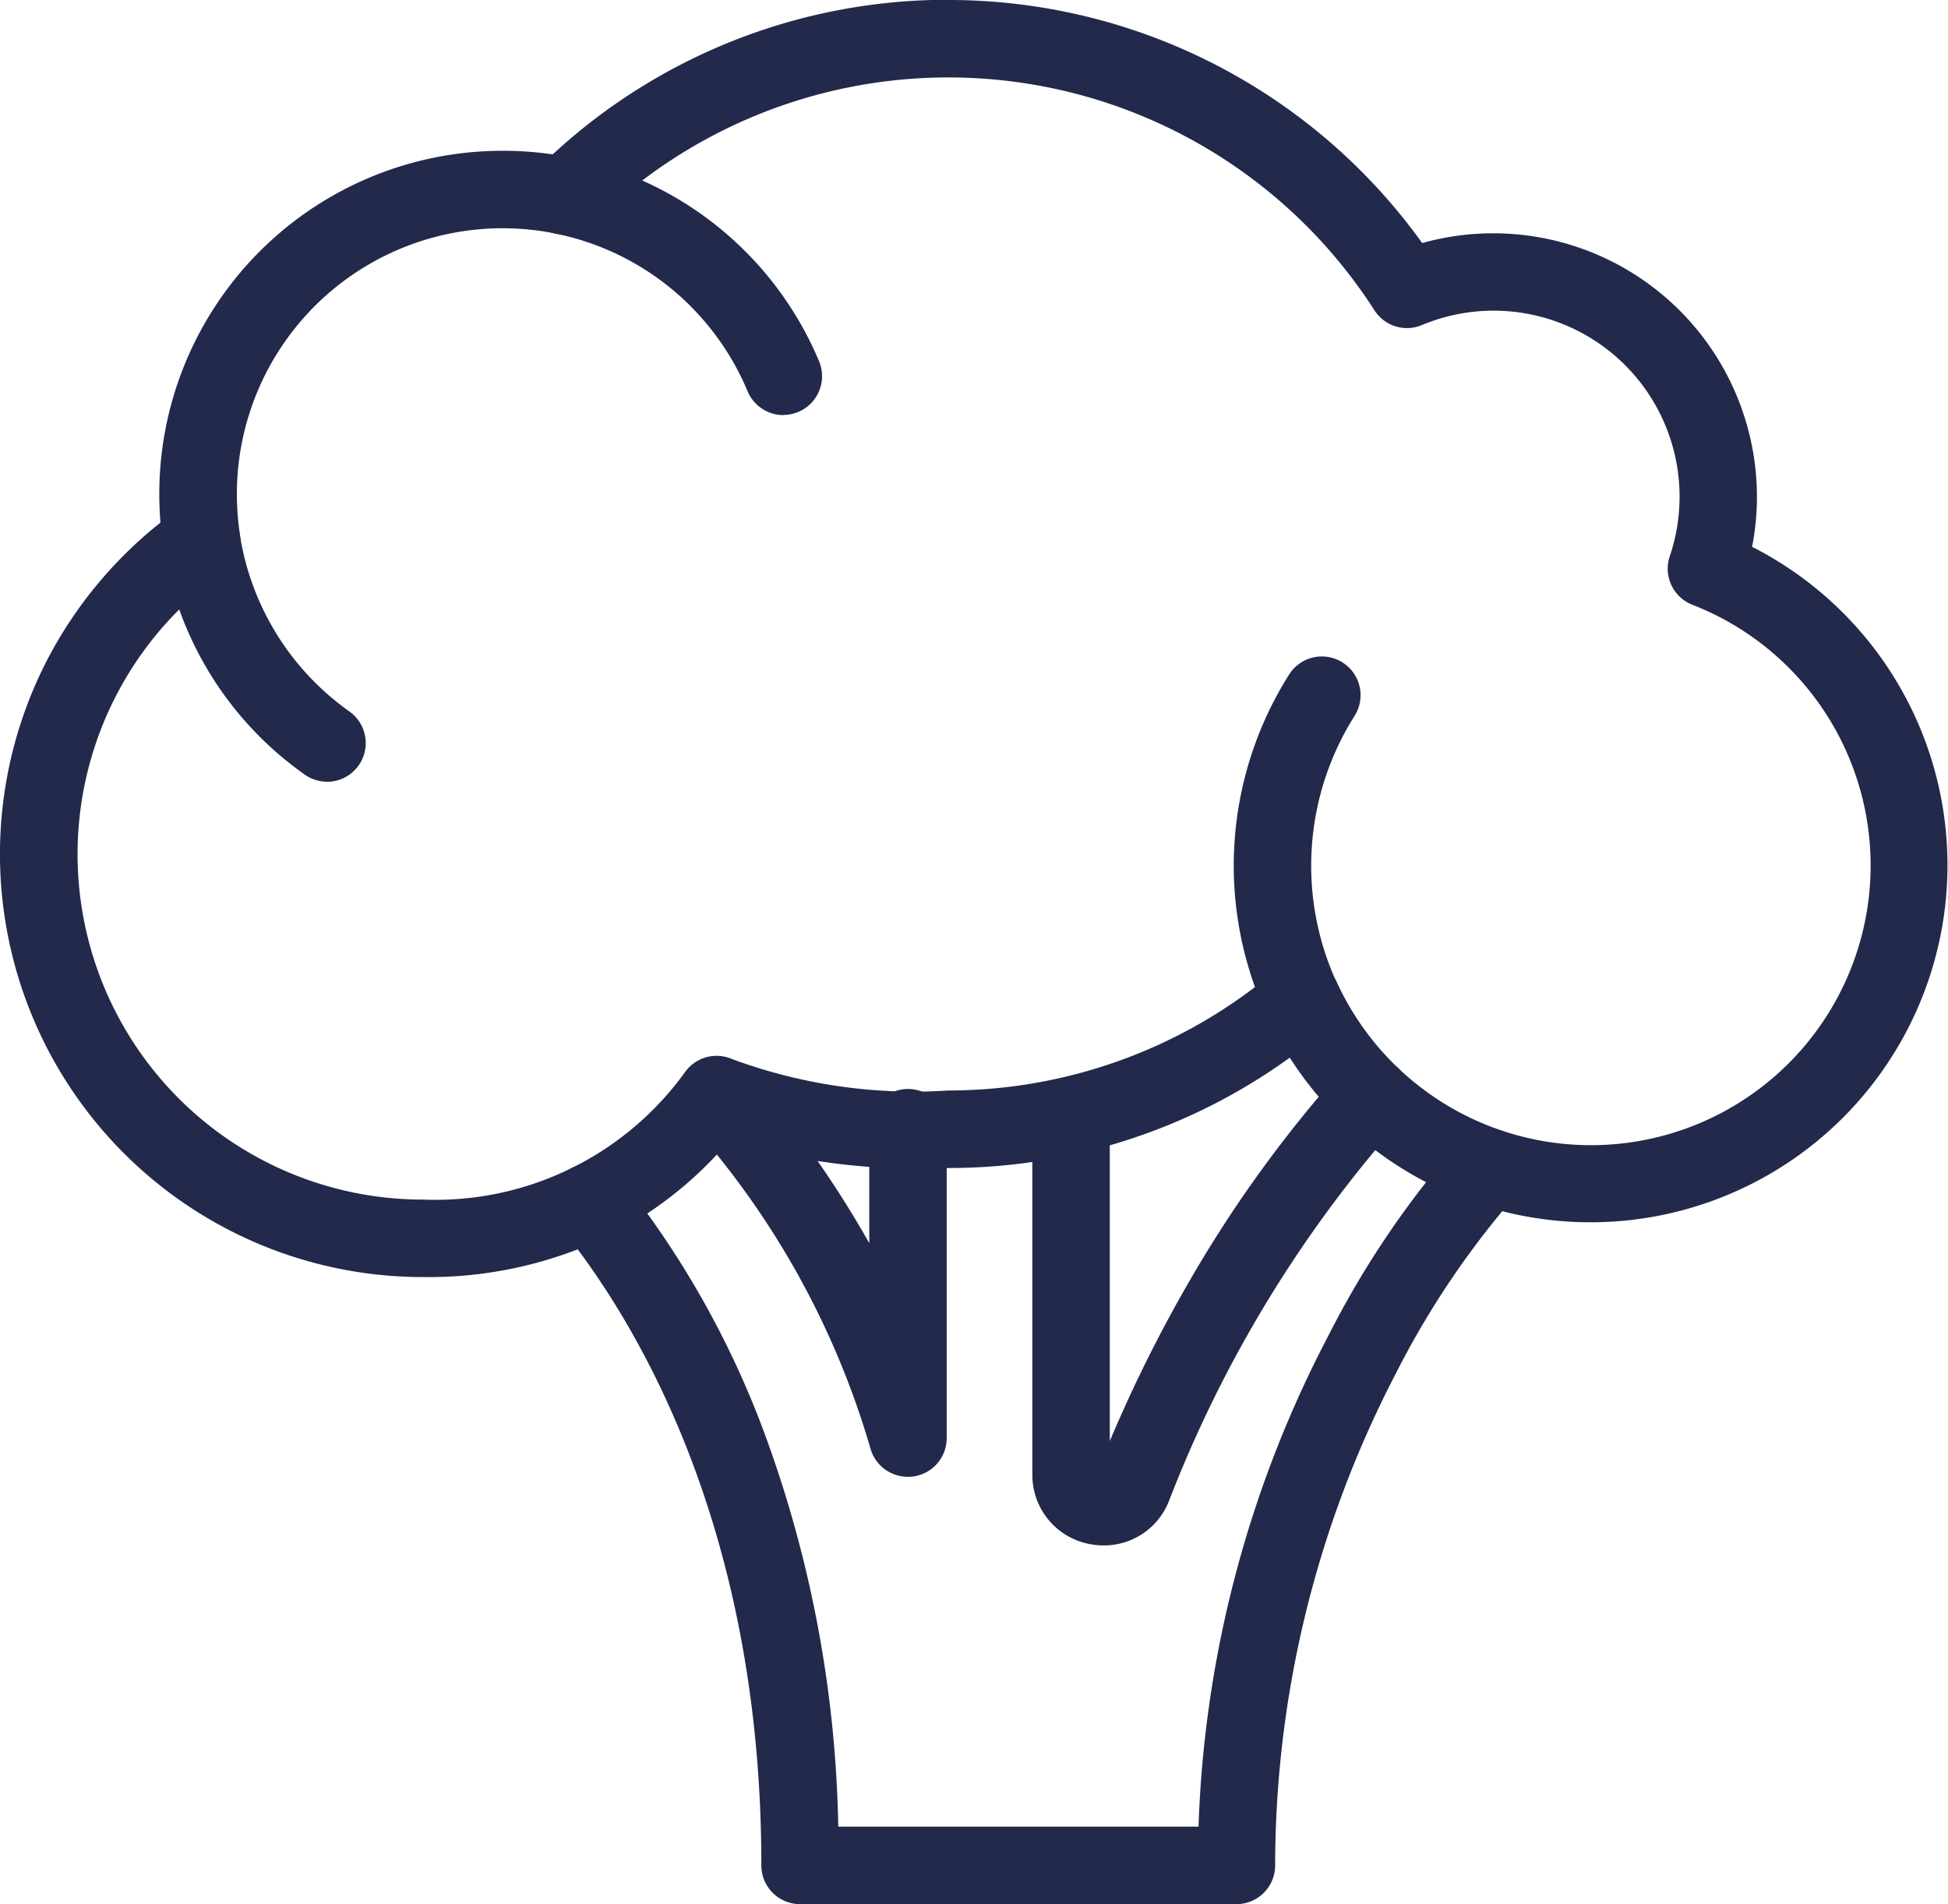
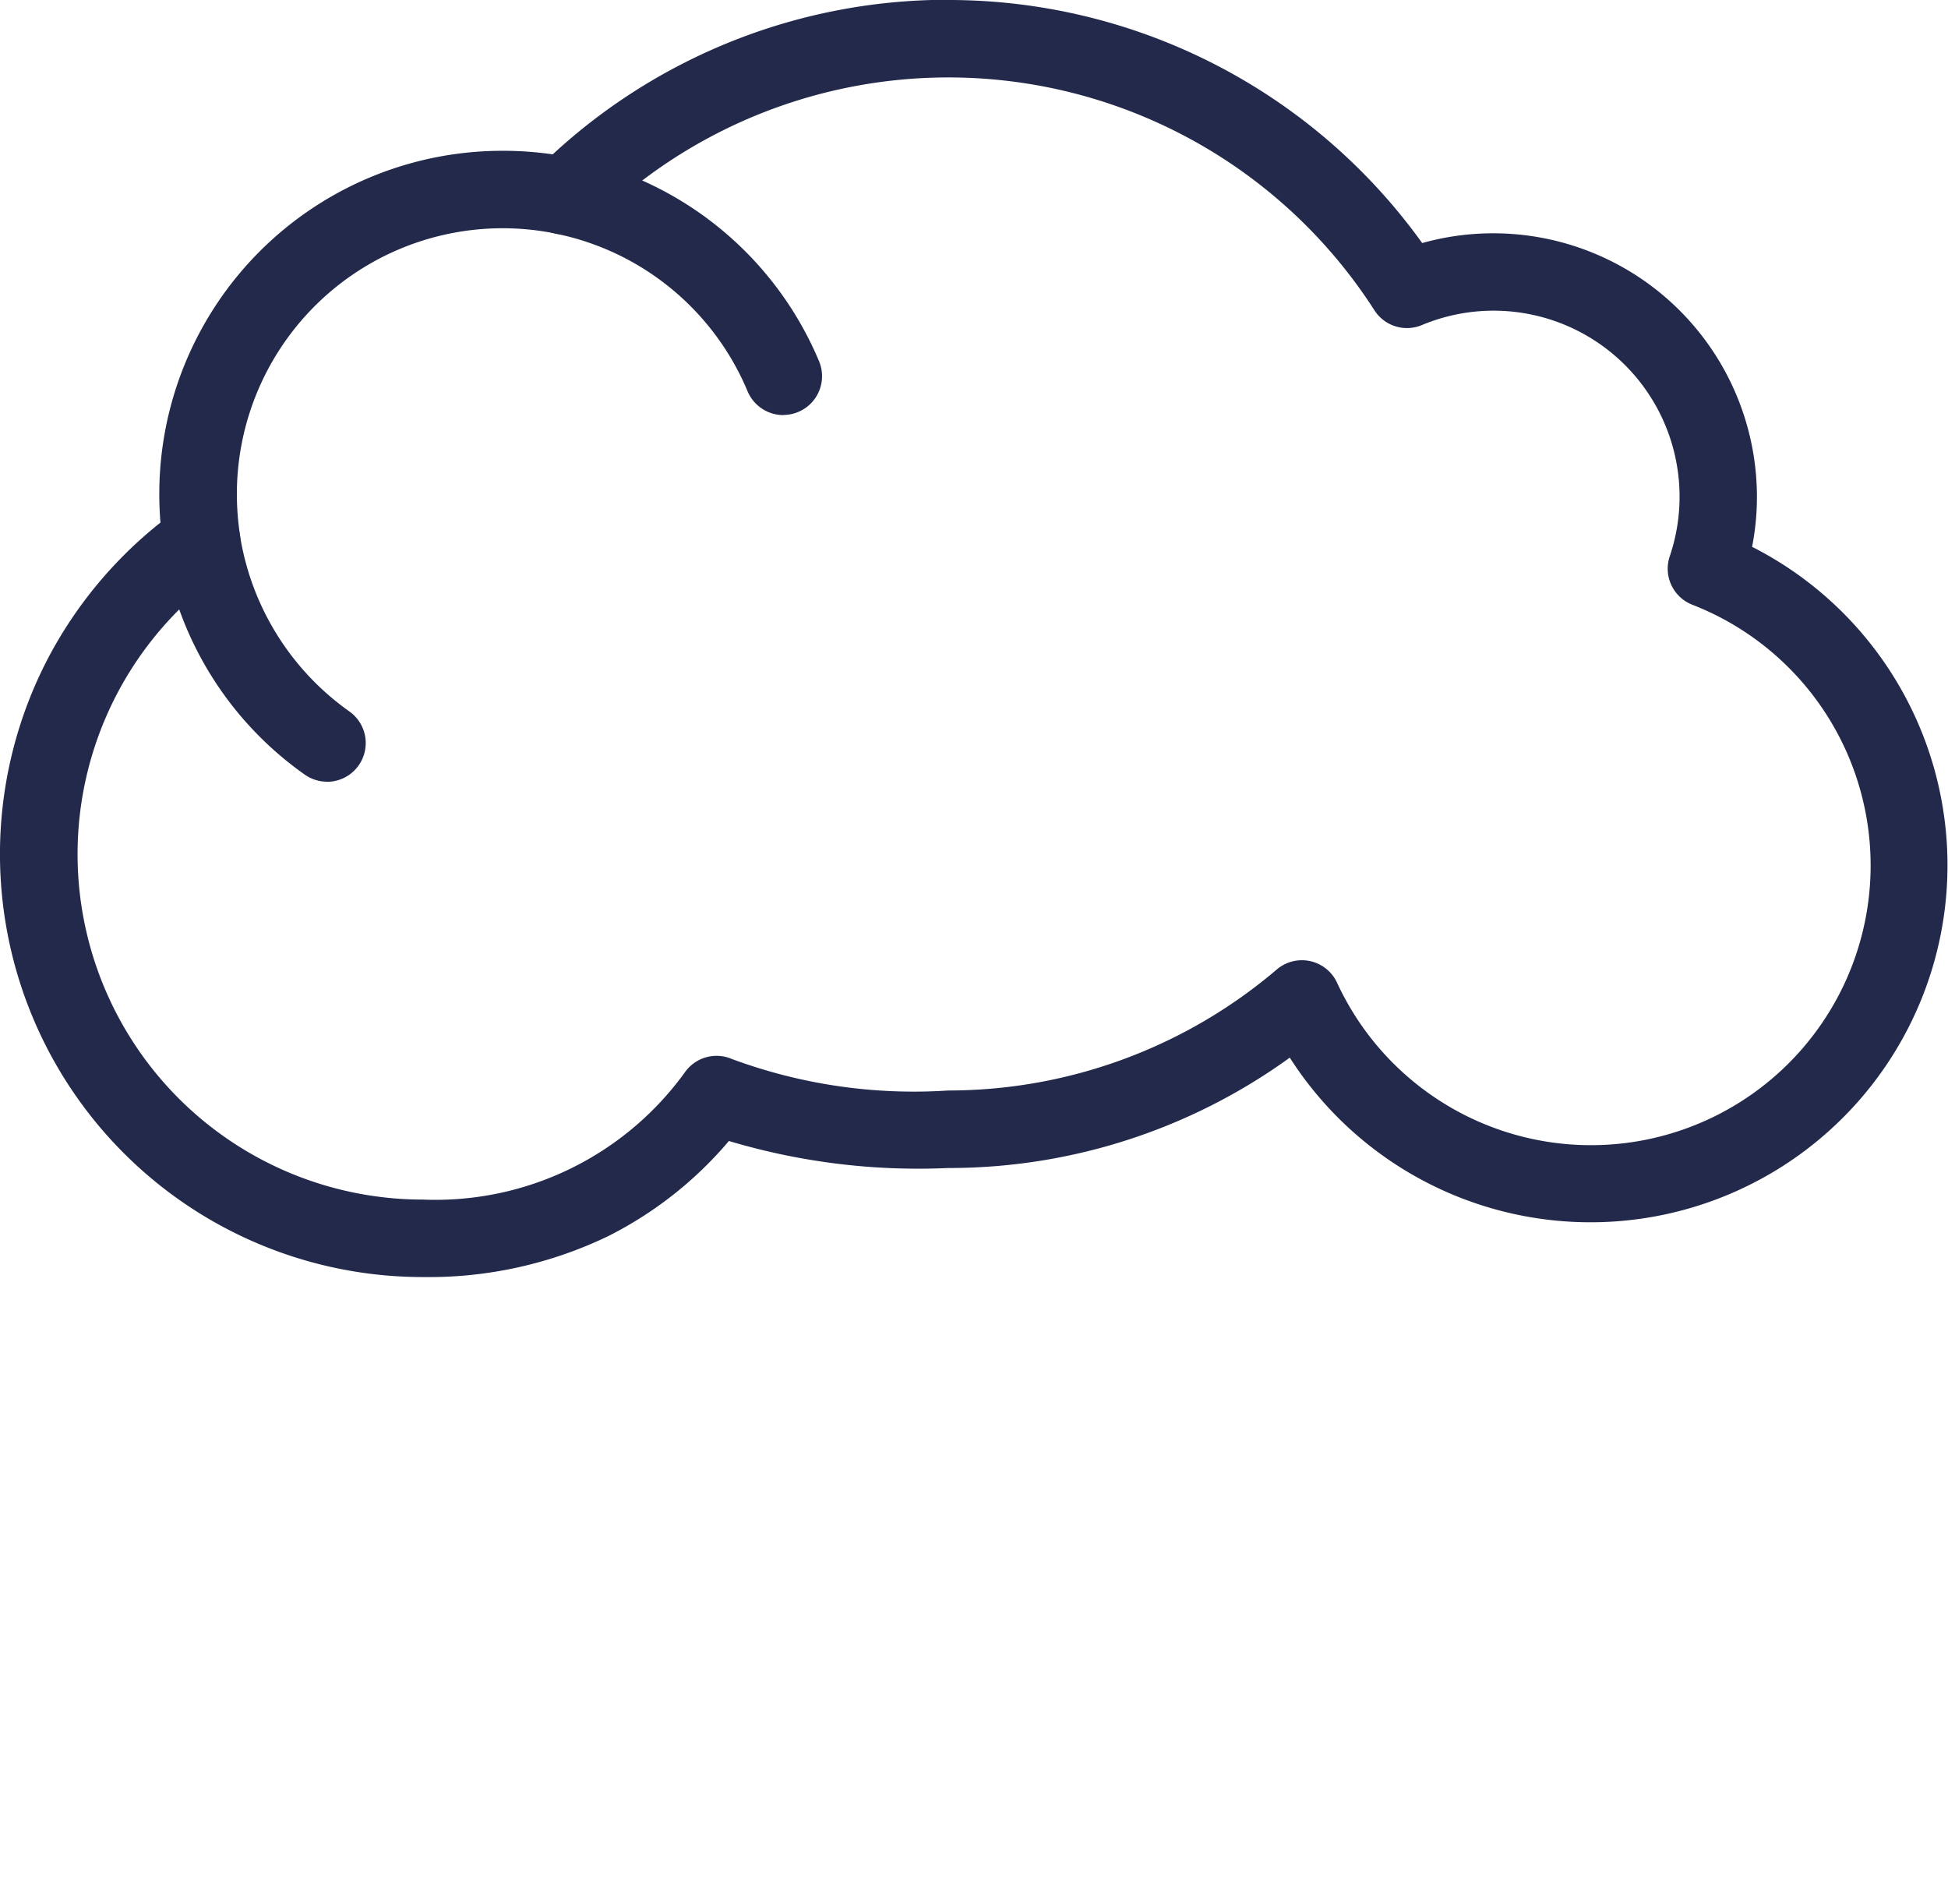
<svg xmlns="http://www.w3.org/2000/svg" id="Group_3006" data-name="Group 3006" width="54.567" height="53.327" viewBox="0 0 54.567 53.327">
-   <path id="Path_3362" data-name="Path 3362" d="M2062.038,277.221h-12.229a1.084,1.084,0,0,1-1.084-1.085c0-9.512-3.537-15.3-5.646-17.9a1.085,1.085,0,0,1,1.686-1.366,25.829,25.829,0,0,1,4.021,7.092,33.548,33.548,0,0,1,2.093,11.088h10.092a31.876,31.876,0,0,1,3.639-13.753,25.9,25.9,0,0,1,3.709-5.462,1.085,1.085,0,0,1,1.569,1.5,24.372,24.372,0,0,0-3.4,5.044,29.921,29.921,0,0,0-3.371,13.758A1.084,1.084,0,0,1,2062.038,277.221Z" transform="translate(-2027.398 -223.894)" fill="#22294b" />
-   <path id="Path_3363" data-name="Path 3363" d="M2054.2,264.493a1.086,1.086,0,0,1-1.039-.774,23.532,23.532,0,0,0-5.1-9.179,1.084,1.084,0,1,1,1.662-1.394,29.064,29.064,0,0,1,3.4,4.805v-3.2a1.085,1.085,0,1,1,2.169,0v8.659a1.085,1.085,0,0,1-1.085,1.085Z" transform="translate(-2028.773 -223.135)" fill="#22294b" />
-   <path id="Path_3364" data-name="Path 3364" d="M2063.477,266.407a2.069,2.069,0,0,1-.385-.037,1.967,1.967,0,0,1-1.616-1.954v-9.968a1.085,1.085,0,1,1,2.169,0v9.038a39.74,39.74,0,0,1,2.273-4.555,35.505,35.505,0,0,1,4.236-5.843,1.084,1.084,0,1,1,1.614,1.449,35.086,35.086,0,0,0-6.46,10.612A1.956,1.956,0,0,1,2063.477,266.407Z" transform="translate(-2032.558 -223.126)" fill="#22294b" />
-   <path id="Path_3365" data-name="Path 3365" d="M2071.144,247.808a1.082,1.082,0,0,1-.989-.64,10.015,10.015,0,0,1,.677-9.45,1.084,1.084,0,0,1,1.831,1.163,7.847,7.847,0,0,0-.529,7.4,1.086,1.086,0,0,1-.989,1.53Z" transform="translate(-2034.72 -218.83)" fill="#22294b" />
  <path id="Path_3366" data-name="Path 3366" d="M2048.049,211.791a16.329,16.329,0,0,1,13.274,6.807,7.386,7.386,0,0,1,9.377,7.107,7.261,7.261,0,0,1-.136,1.4,10,10,0,1,1-12.95,14.306,16.285,16.285,0,0,1-9.565,3.091,18.5,18.5,0,0,1-6.146-.757,10.754,10.754,0,0,1-3.392,2.67,11.578,11.578,0,0,1-5.183,1.141,11.845,11.845,0,0,1-10.471-17.38,11.958,11.958,0,0,1,3.123-3.75c-.022-.267-.033-.534-.033-.8a9.612,9.612,0,0,1,9.613-9.612,9.669,9.669,0,0,1,1.408.1,16.3,16.3,0,0,1,11.081-4.329Zm12.847,9.188a1.083,1.083,0,0,1-.912-.5,14.181,14.181,0,0,0-21.9-2.426,1.084,1.084,0,0,1-.984.29,7.446,7.446,0,0,0-8.98,7.283,7.7,7.7,0,0,0,.085,1.132,1.084,1.084,0,0,1-.446,1.048,9.673,9.673,0,0,0,5.572,17.58,8.617,8.617,0,0,0,7.358-3.591,1.085,1.085,0,0,1,1.3-.345,14.681,14.681,0,0,0,6.061.881,14.188,14.188,0,0,0,9.2-3.389,1.085,1.085,0,0,1,1.688.37,7.834,7.834,0,1,0,9.954-10.584,1.084,1.084,0,0,1-.634-1.358,5.209,5.209,0,0,0-6.939-6.477A1.088,1.088,0,0,1,2060.9,220.979Z" transform="translate(-2021.485 -211.791)" fill="#22294b" />
  <path id="Path_3367" data-name="Path 3367" d="M2032.391,239.06a1.082,1.082,0,0,1-.625-.2,9.6,9.6,0,0,1-3.962-6.4,1.085,1.085,0,0,1,2.145-.325,7.471,7.471,0,0,0,3.068,4.957,1.085,1.085,0,0,1-.626,1.971Z" transform="translate(-2023.231 -217.168)" fill="#22294b" />
  <path id="Path_3368" data-name="Path 3368" d="M2049.06,225.1a1.089,1.089,0,0,1-1-.665,7.431,7.431,0,0,0-5.363-4.414,1.085,1.085,0,1,1,.435-2.125,9.606,9.606,0,0,1,6.931,5.7,1.086,1.086,0,0,1-1,1.5Z" transform="translate(-2027.118 -213.475)" fill="#22294b" />
</svg>